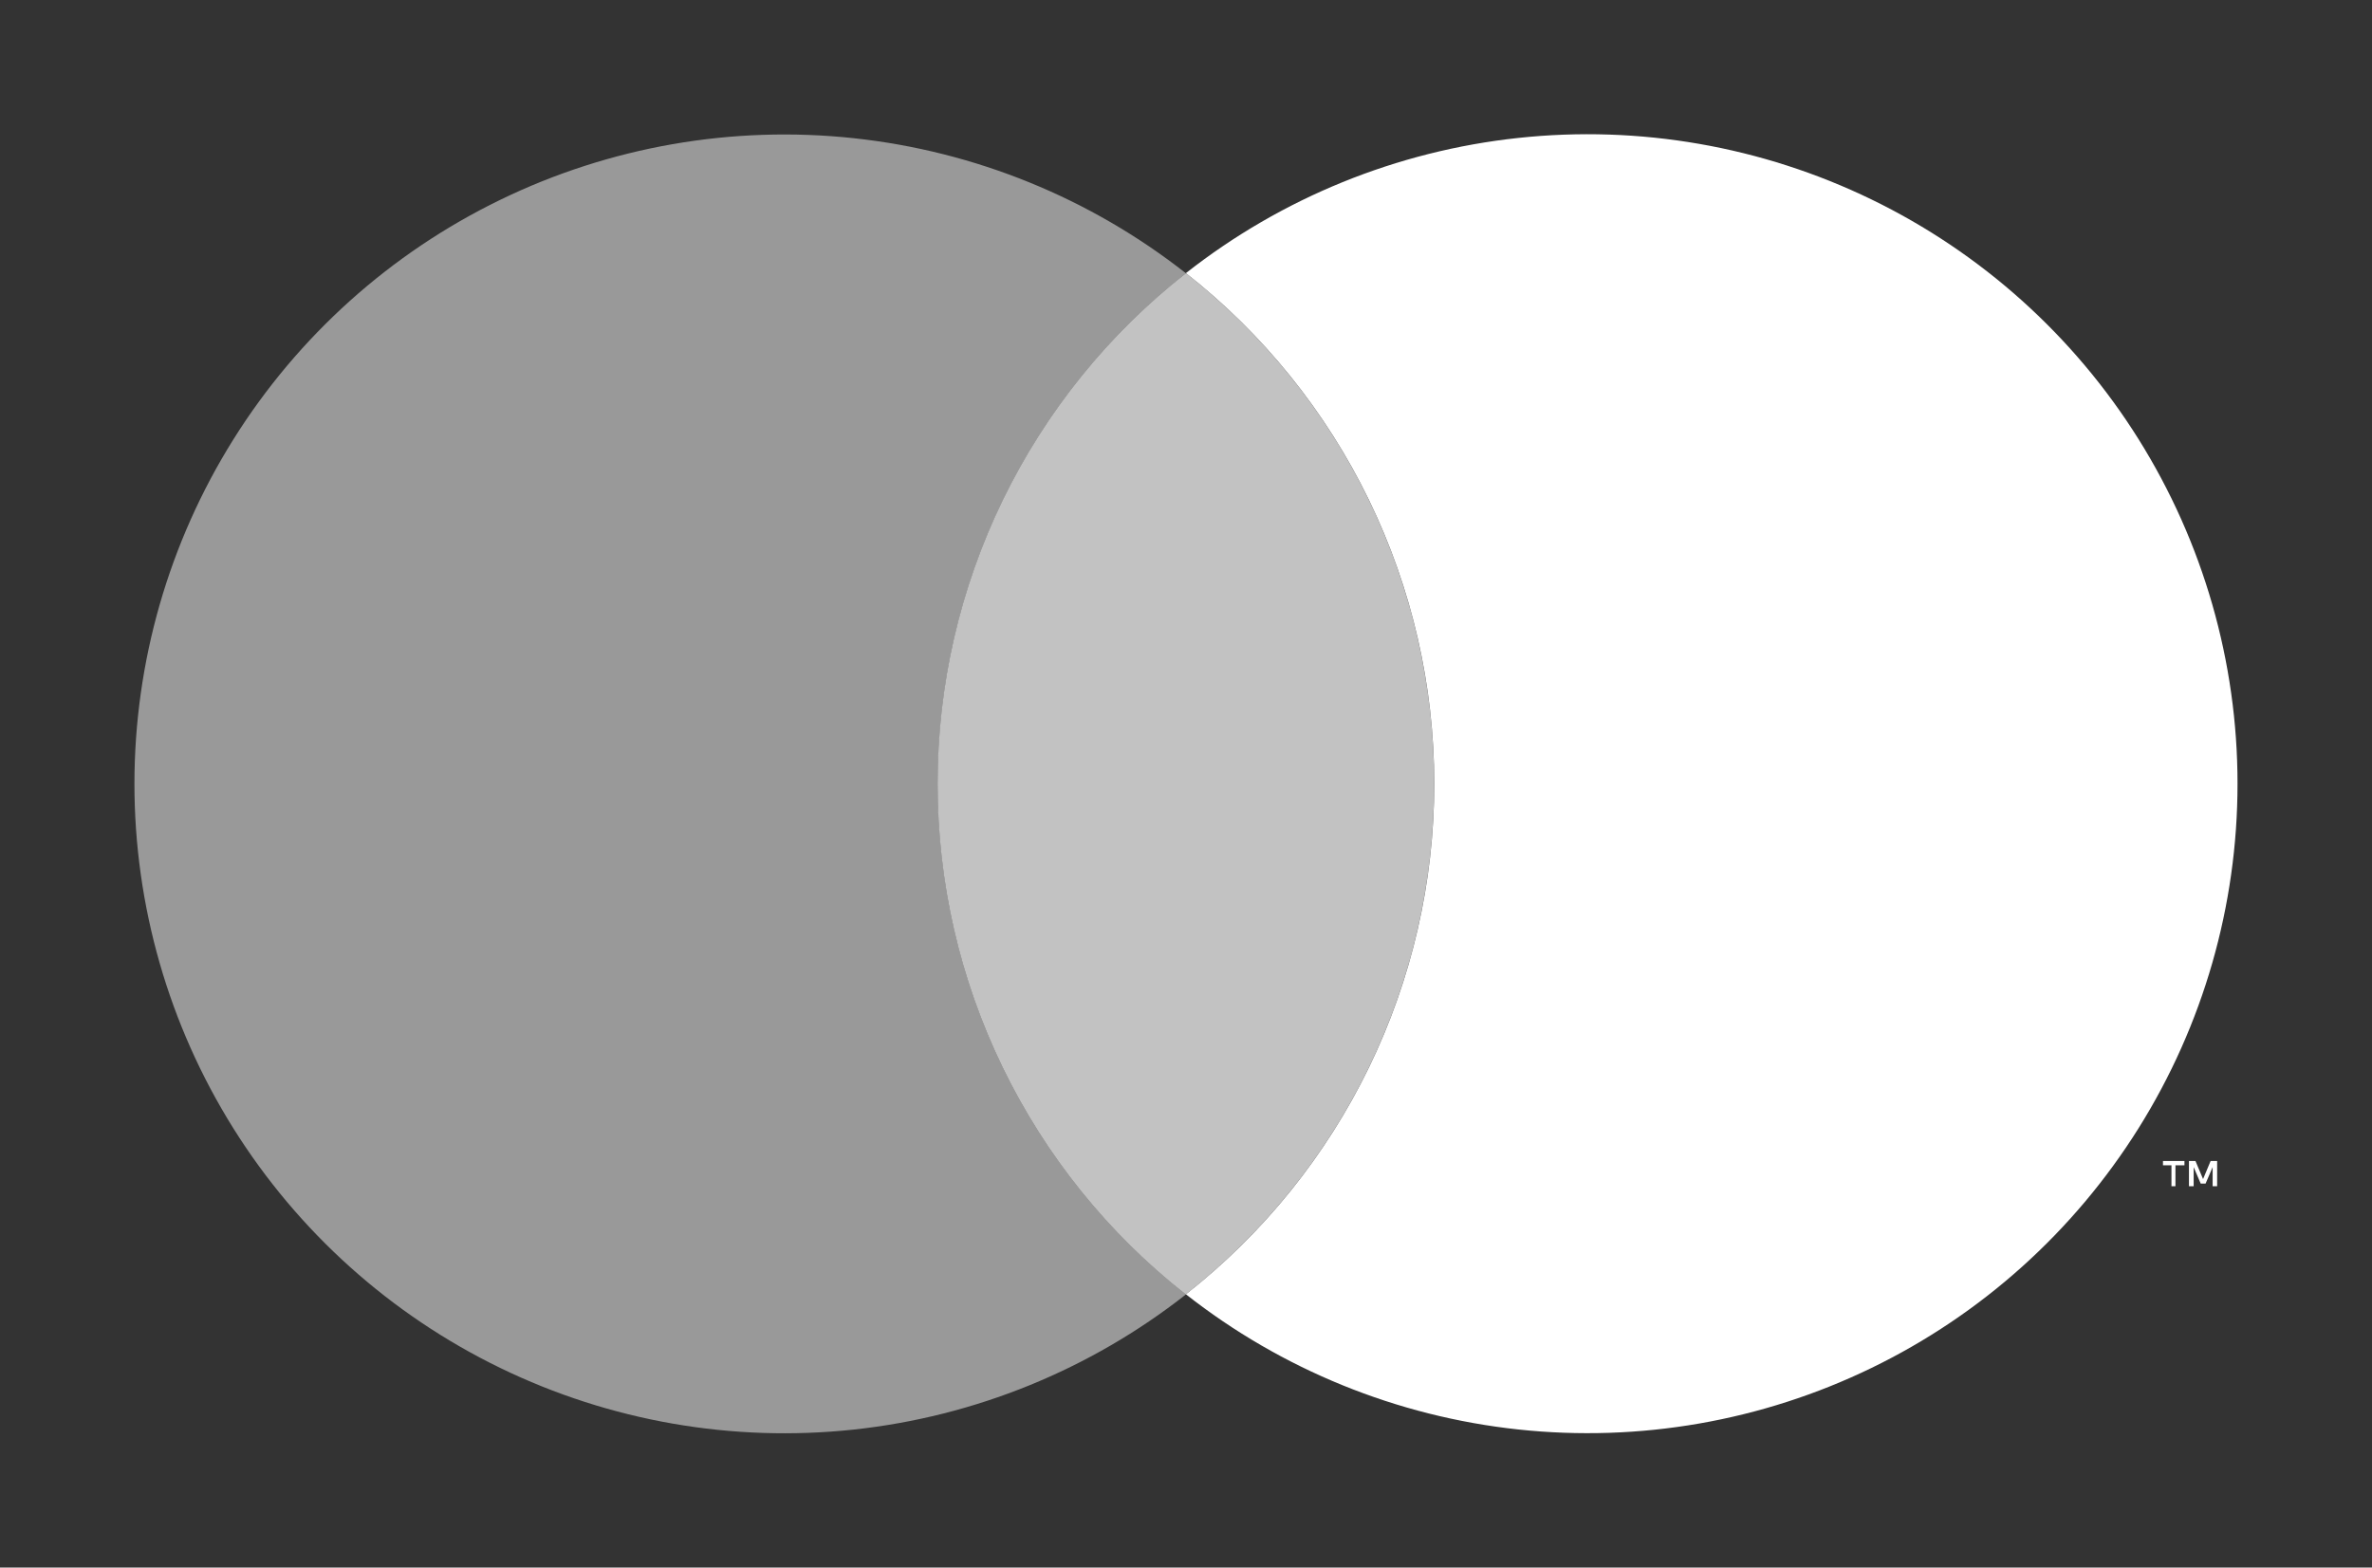
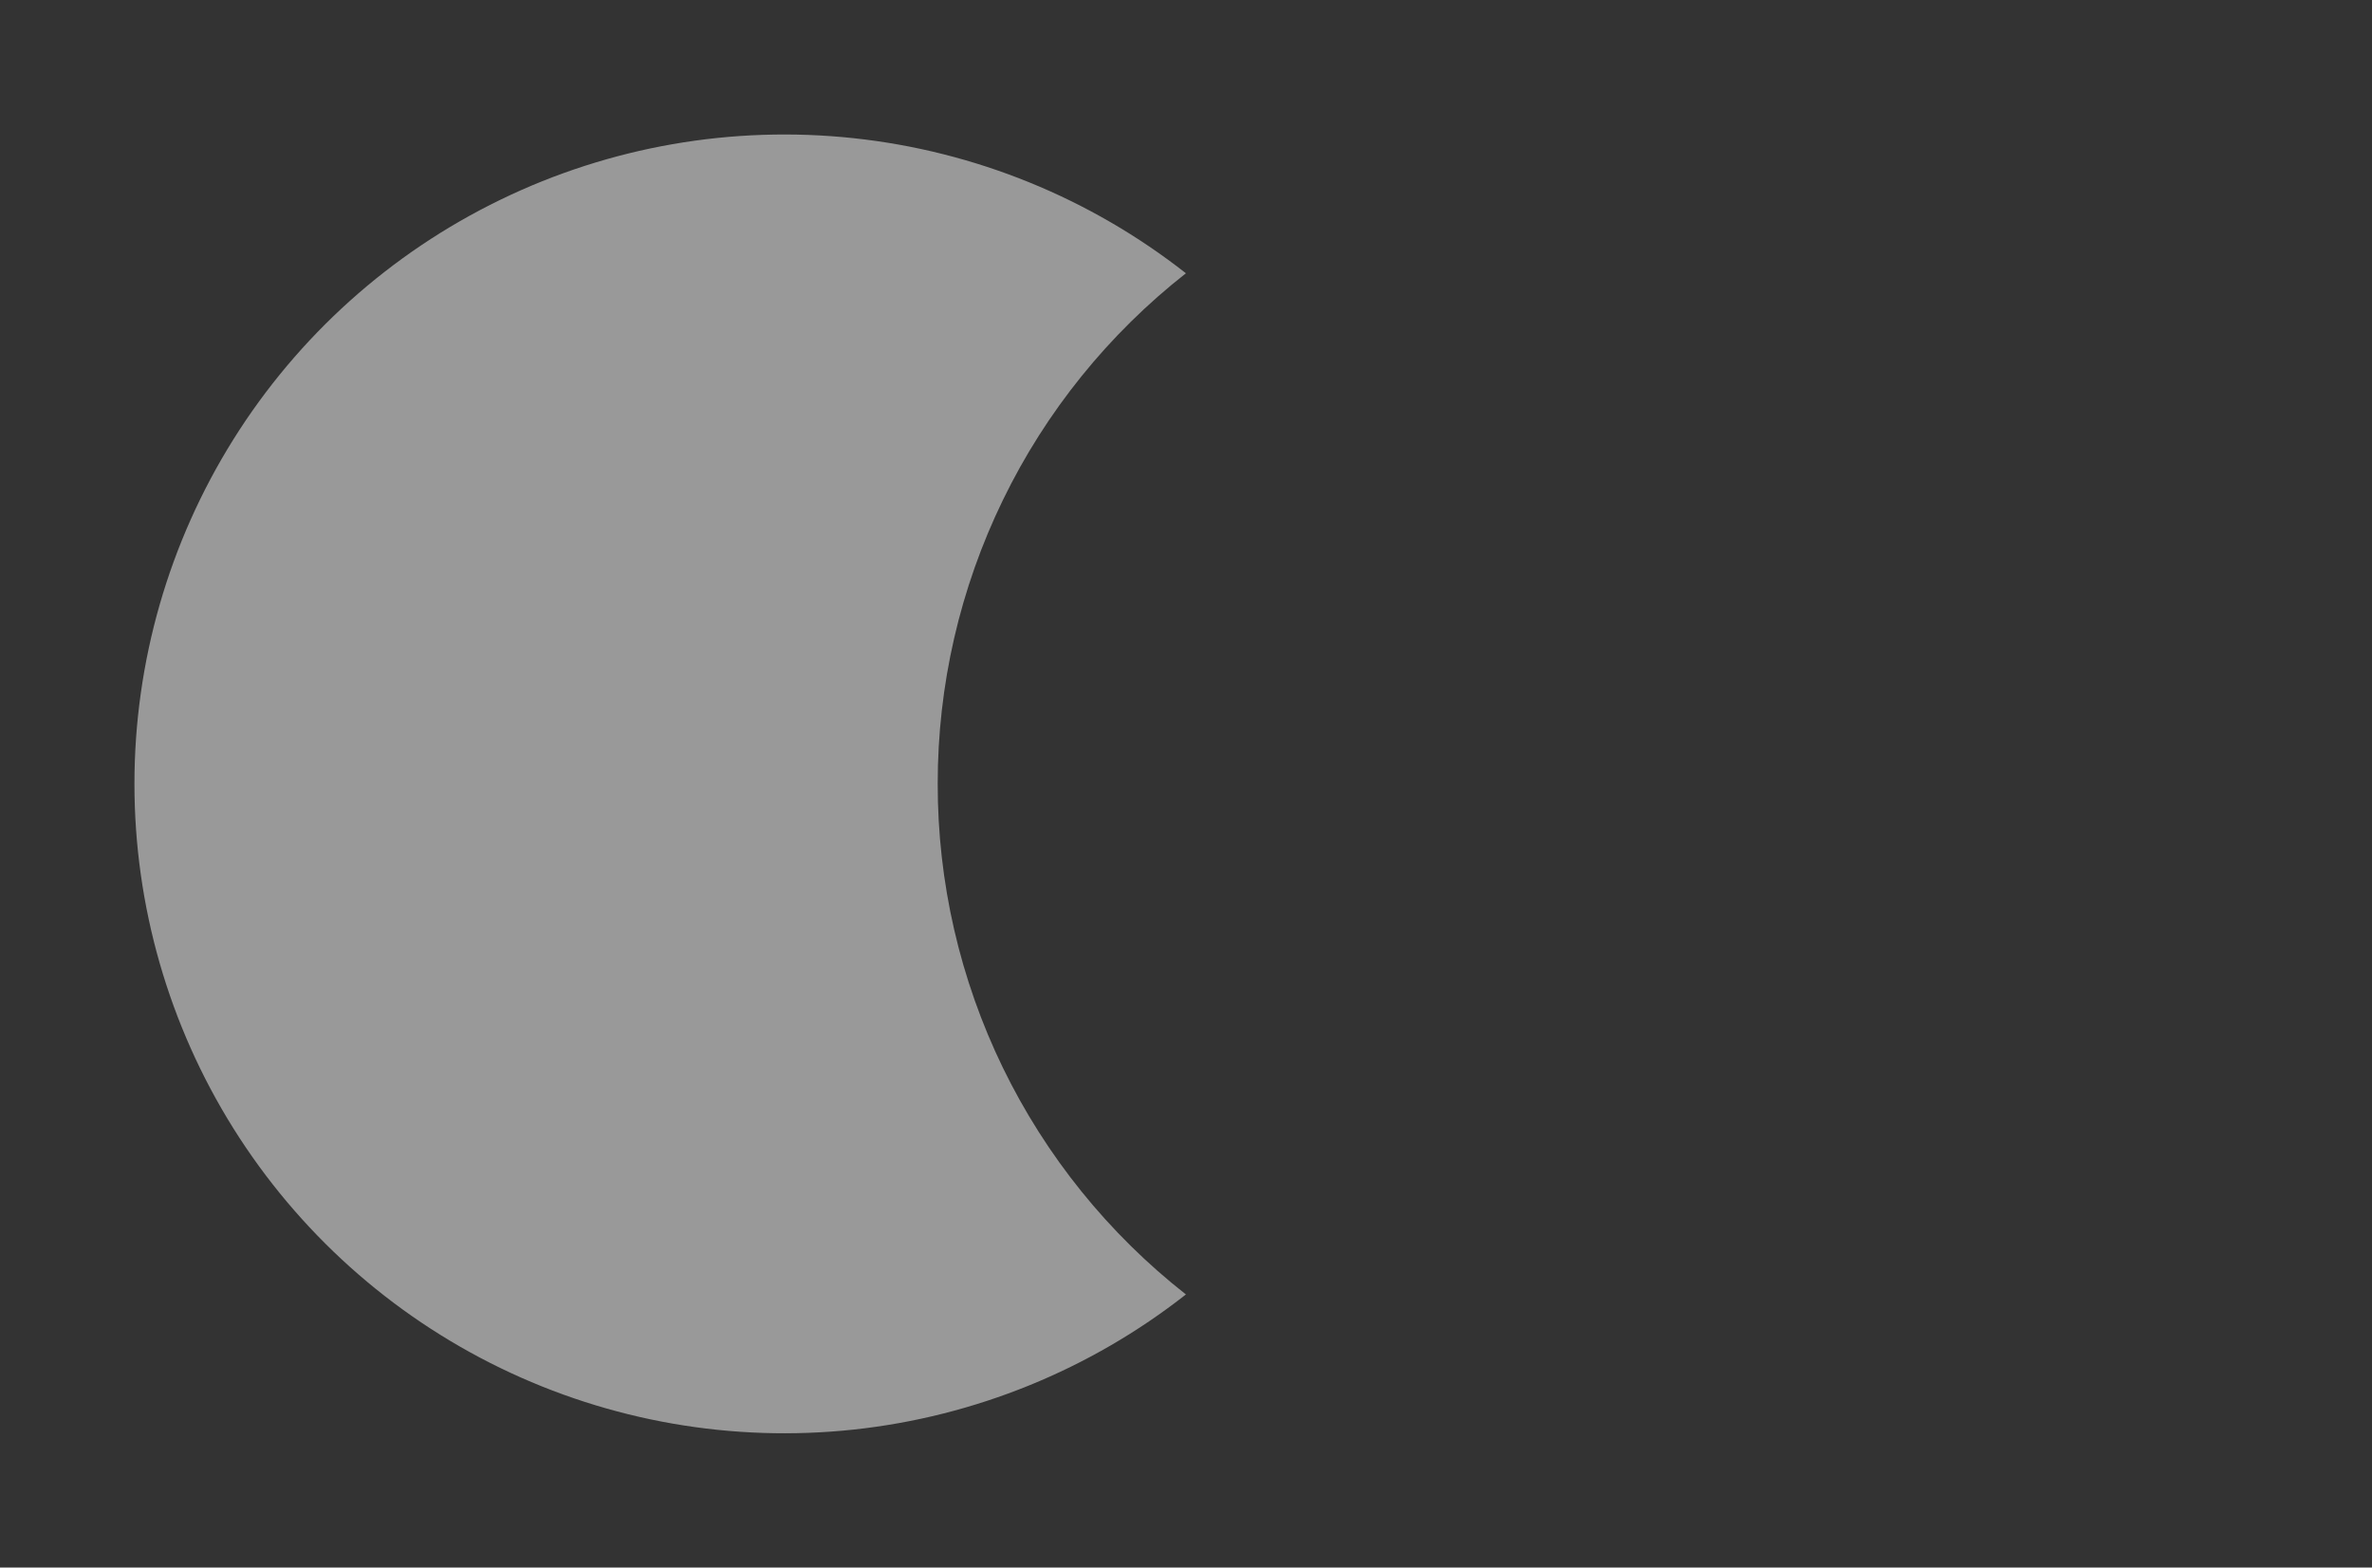
<svg xmlns="http://www.w3.org/2000/svg" width="59" height="39" viewBox="0 0 59 39" fill="none">
  <rect x="0" y="0" width="59" height="39" fill="#333333" stroke="none" />
  <path opacity="0.5" d="M23.324 19.5C23.322 17.054 23.877 14.639 24.947 12.438C26.016 10.238 27.573 8.31 29.498 6.799C27.113 4.926 24.249 3.761 21.233 3.438C18.218 3.115 15.172 3.646 12.444 4.971C9.715 6.296 7.415 8.361 5.806 10.931C4.197 13.501 3.344 16.471 3.344 19.502C3.344 22.534 4.197 25.504 5.806 28.074C7.415 30.643 9.715 32.709 12.444 34.034C15.172 35.359 18.218 35.89 21.233 35.567C24.249 35.243 27.113 34.078 29.498 32.205C27.572 30.694 26.015 28.765 24.945 26.564C23.876 24.363 23.321 21.947 23.324 19.5Z" fill="white" />
-   <path d="M54.111 29.513V28.992H54.335V28.885H53.801V28.992H54.012V29.513H54.111ZM55.148 29.513V28.885H54.986L54.798 29.334L54.609 28.885H54.447V29.513H54.564V29.037L54.739 29.446H54.861L55.036 29.037V29.513H55.148Z" fill="white" />
-   <path d="M55.655 19.5C55.655 22.532 54.801 25.503 53.192 28.072C51.582 30.642 49.282 32.708 46.554 34.032C43.825 35.357 40.779 35.888 37.763 35.564C34.747 35.24 31.883 34.075 29.498 32.201C31.423 30.689 32.979 28.761 34.049 26.56C35.119 24.36 35.675 21.945 35.675 19.498C35.675 17.052 35.119 14.637 34.049 12.436C32.979 10.236 31.423 8.307 29.498 6.795C31.883 4.921 34.747 3.756 37.763 3.432C40.779 3.108 43.825 3.639 46.554 4.964C49.282 6.289 51.582 8.354 53.192 10.924C54.801 13.494 55.655 16.464 55.655 19.496V19.5Z" fill="white" />
-   <path opacity="0.7" fill-rule="evenodd" clip-rule="evenodd" d="M29.497 6.795H29.491L29.497 6.799C27.571 8.31 26.015 10.238 24.945 12.438C23.875 14.639 23.32 17.054 23.322 19.5C23.32 21.947 23.874 24.363 24.944 26.564C26.013 28.763 27.568 30.691 29.491 32.201H29.497C31.421 30.689 32.977 28.761 34.047 26.56C35.117 24.36 35.673 21.945 35.673 19.498C35.673 17.052 35.117 14.637 34.047 12.436C32.977 10.236 31.421 8.307 29.497 6.795C29.497 6.795 29.497 6.795 29.497 6.795Z" fill="white" />
</svg>